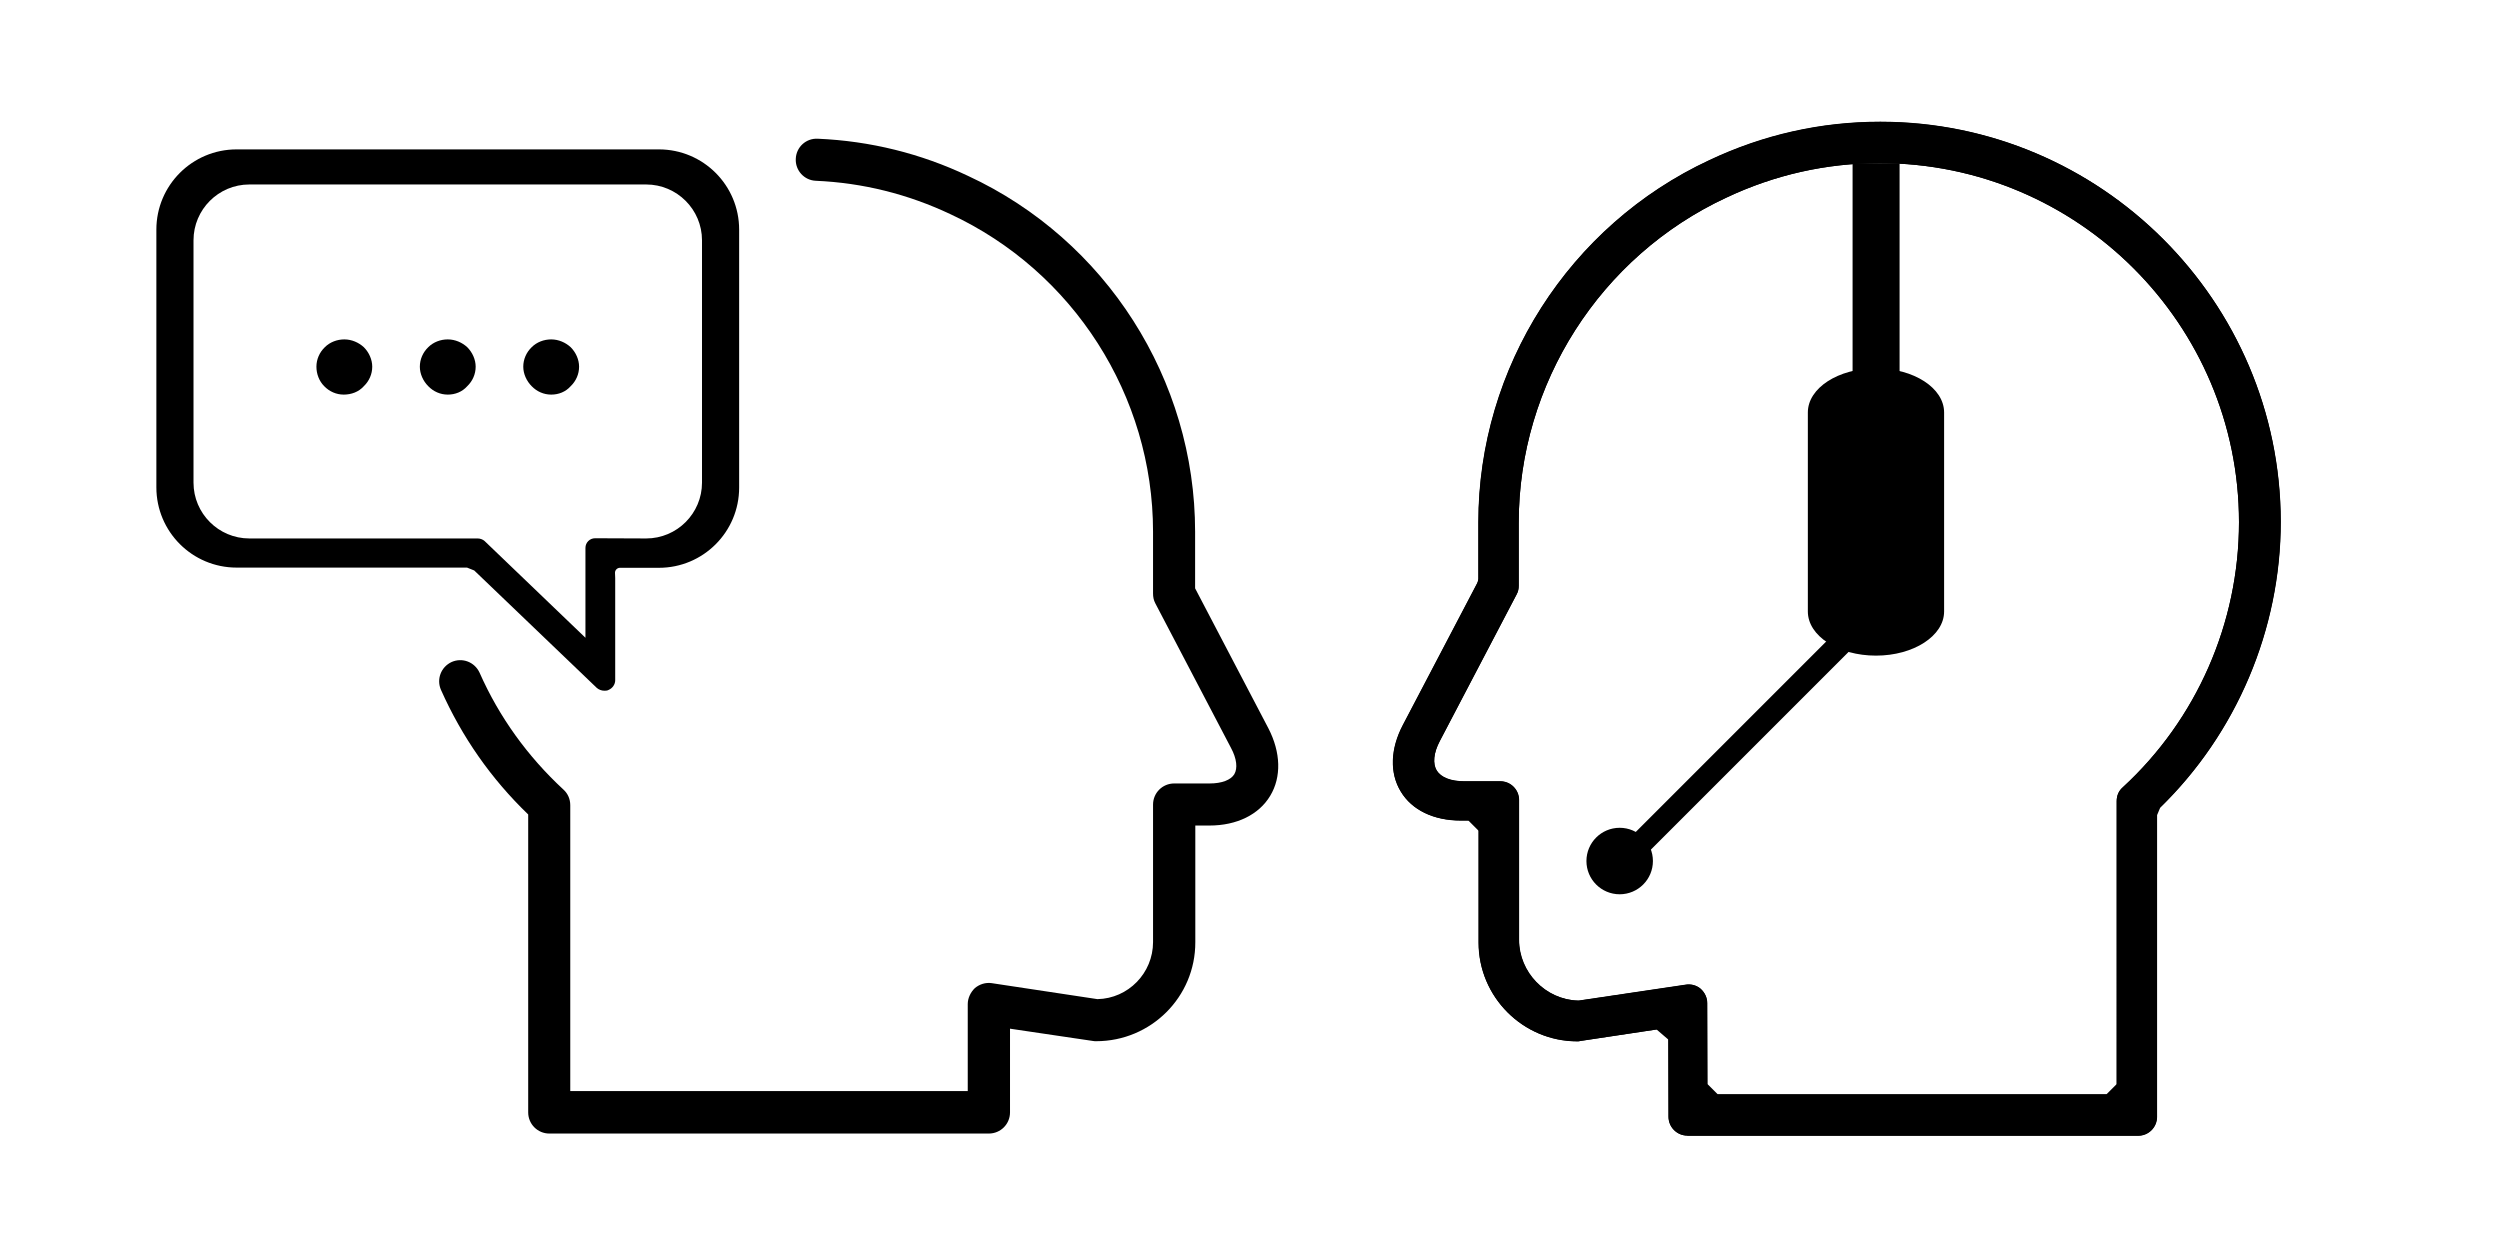
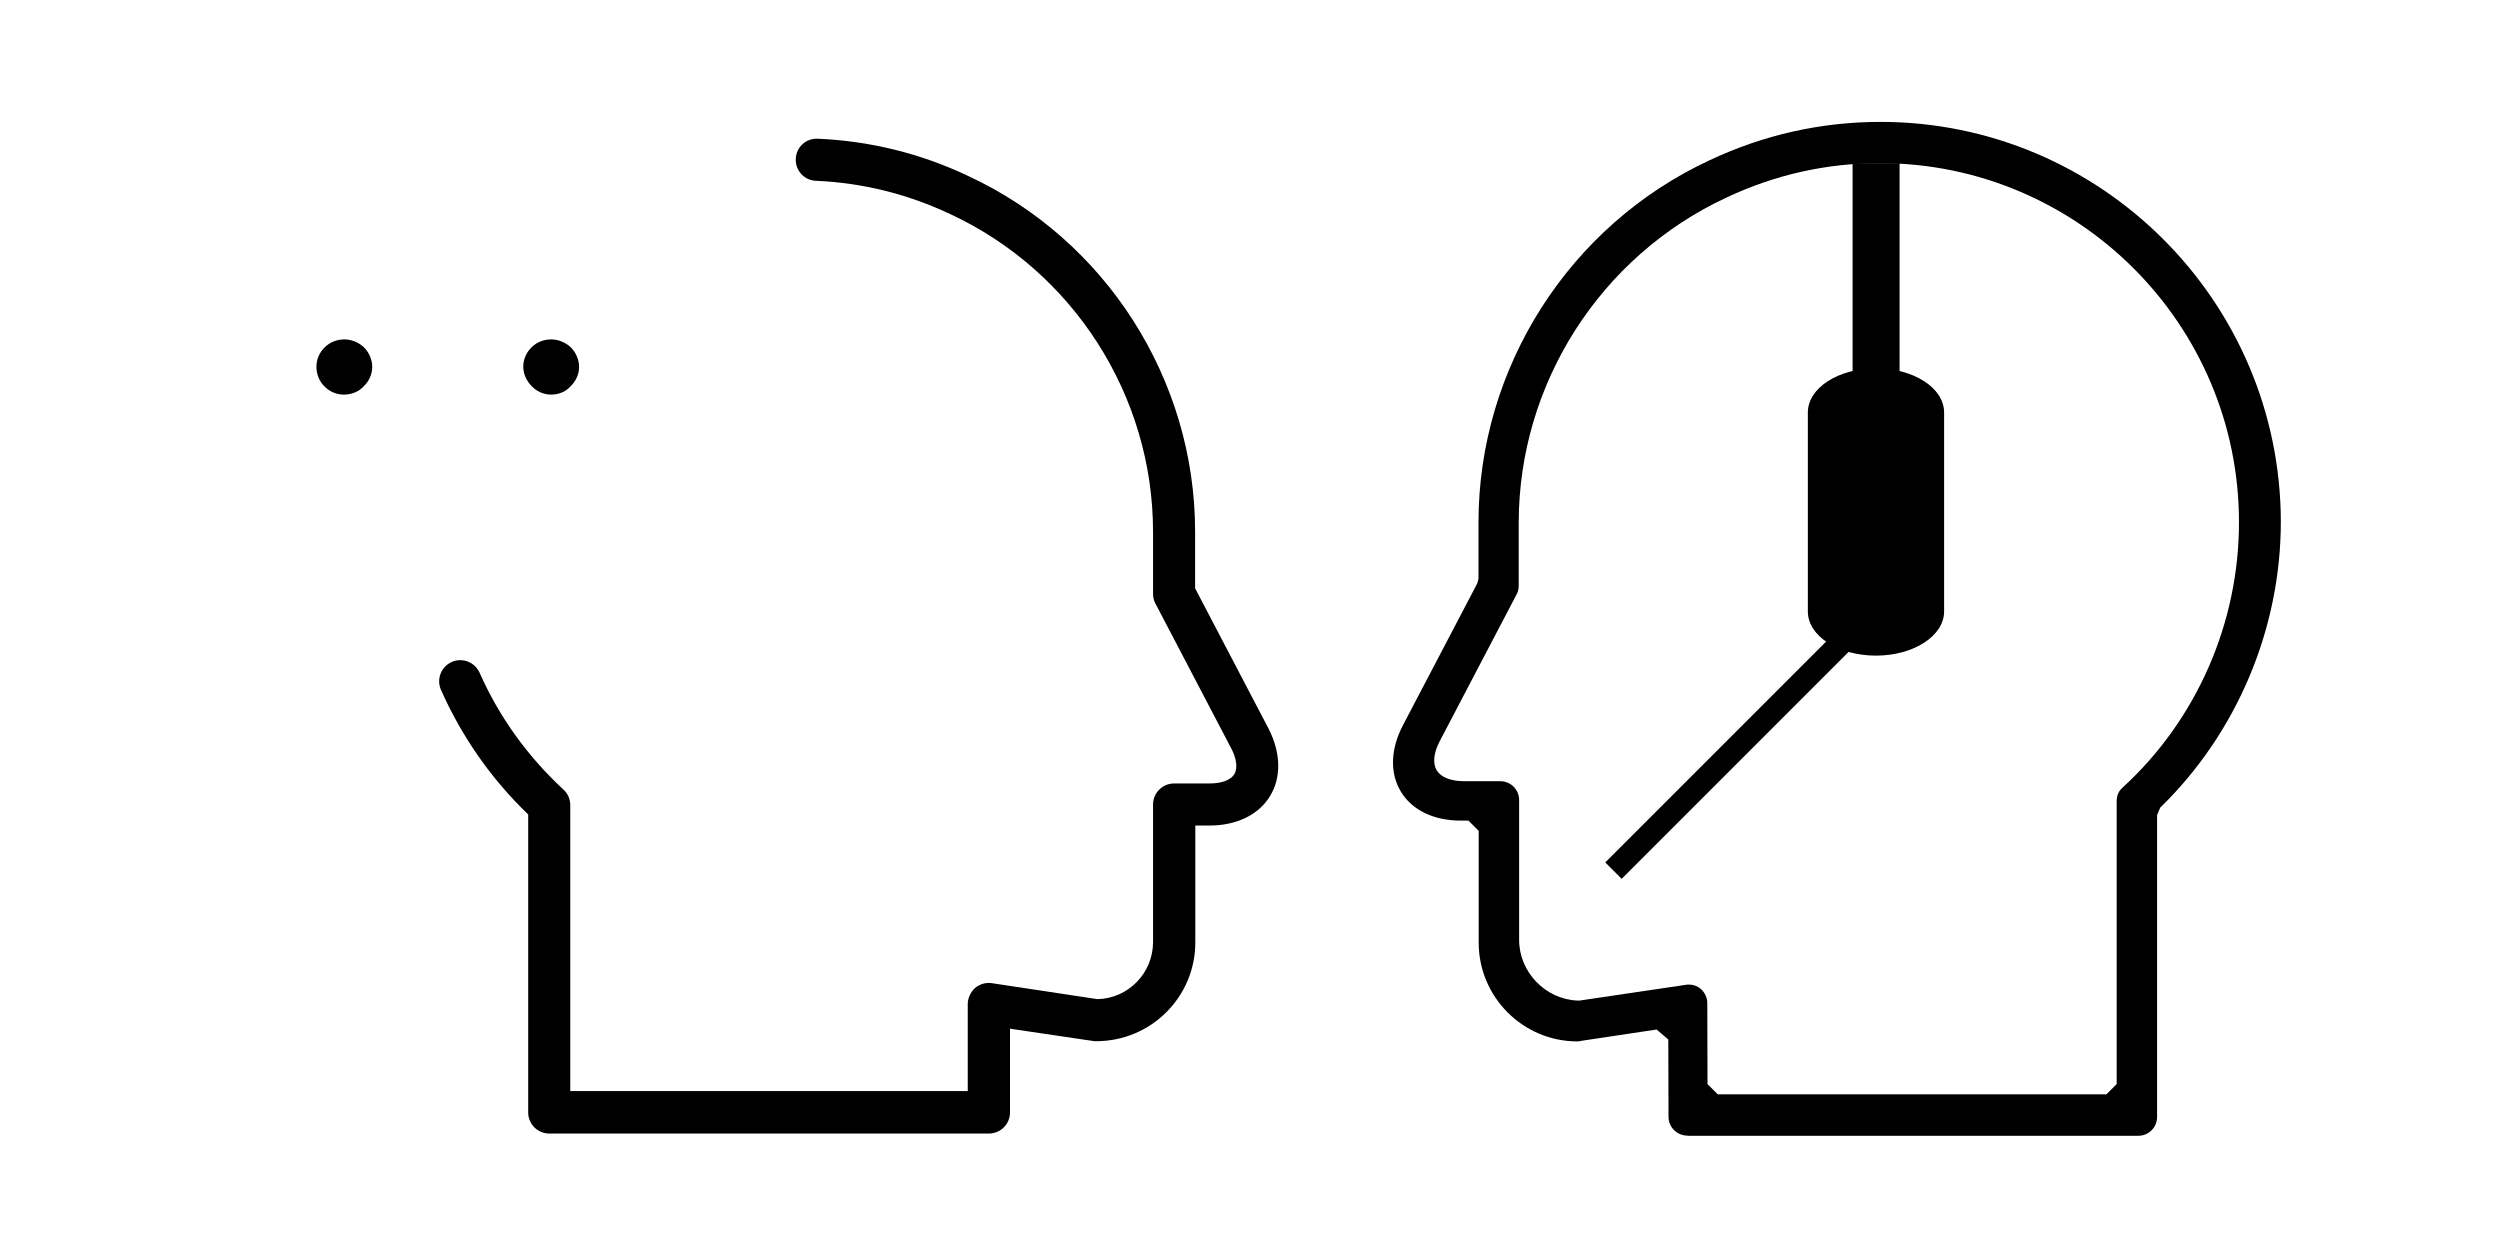
<svg xmlns="http://www.w3.org/2000/svg" version="1.1" id="Layer_1" x="0px" y="0px" viewBox="0 0 1218.3 601.8" style="enable-background:new 0 0 1218.3 601.8;" xml:space="preserve">
  <g>
    <g>
      <path d="M822.3,553.4c-5.1,0-9.2-4.1-9.2-9.2l-0.1-37.6l-5.7-4.9l-37.2,5.6l-0.3,0.1c-0.4,0.1-0.8,0.1-1.1,0.1    c-26.5,0-48.1-21.6-48.1-48.1v-54.5l-5-5h-3.7c-13.2,0-23.8-5.1-29.2-14.1c-5.5-9-5.1-20.8,1-32.4l36.2-69.1l0.6-2.3v-27.4    c0-75.4,44.2-144.7,112.6-176.5c26.3-12.4,54.4-18.7,83.3-18.7c107.4,0,194.9,87.4,195.1,194.8c0,52.2-21.4,103-58.8,139.4    l-1.5,3.6v147.1c0,5.1-4.1,9.2-9.2,9.2H822.3z M828.9,482c2,1.8,3.1,4.3,3.1,6.8l0.1,39.5l5,5h189.4l5-5V390.4c0-2.7,1-5,2.9-6.6    l0.1-0.1c36-33,56.6-80.1,56.6-129.2c0-96.5-78.5-175-175-175c-25.9,0-51.1,5.6-74.8,16.8c-61.5,28.6-101.2,90.8-101.2,158.5v30.6    c0,1.6-0.3,3-1,4.2l-37.5,71.6c-3,5.7-3.5,11-1.4,14.3c2.1,3.3,6.8,5.2,13.4,5.2h17.6c5,0,9.1,4.1,9.1,9.1V458    c0,15.7,12.8,29,28.5,29.6l0.9,0l52-7.7c0.5-0.1,1-0.1,1.4-0.1c2,0,4.1,0.7,5.7,2.1L828.9,482z" />
-       <path d="M916.3,59.3c-29.1,0-57.1,6.3-83.3,18.7c-68.3,31.8-112.6,101-112.6,176.5v28.6l-36.8,70.2c-6.1,11.6-6.5,23.4-1,32.4    c5.4,9,16,14.1,29.2,14.1h8.7v59.5c0,26.5,21.6,48.1,48.1,48.1c0.4,0,0.9,0,1.3-0.1l43.1-6.5l0.1,43.4c0,5,4.1,9.2,9.2,9.2h219.6    c5,0,9.2-4.1,9.2-9.2V395c38.4-36.6,60.3-87.8,60.3-140.9C1111.2,146.7,1023.8,59.3,916.3,59.3z M1034.4,383.7    c-1.9,1.7-2.9,4.1-2.9,6.7v142.9H832l-0.1-44.5c0-2.6-1.2-5.1-3.1-6.9c-2-1.7-4.6-2.5-7.2-2.1l-52.4,7.8c-16-0.3-29-13.5-29-29.6    v-68.1c0-5-4.1-9.1-9.1-9.1h-17.6c-6.5,0-11.4-1.9-13.4-5.3s-1.5-8.6,1.5-14.3l37.5-71.6c0.7-1.3,1-2.7,1-4.2v-30.6    c0-67.7,39.7-129.9,101.2-158.5c23.5-11.1,48.6-16.8,74.8-16.8c96.5,0,175,78.5,175,175C1091.1,303.6,1070.4,350.6,1034.4,383.7z" />
      <path d="M822.3,548.4c-2.3,0-4.2-1.9-4.2-4.2l-0.1-43.4l-5.7-4.9l-43.1,6.5l-0.2,0c-0.1,0-0.3,0-0.3,0    c-23.8,0-43.1-19.3-43.1-43.1v-59.5l-5-5h-8.7c-11.4,0-20.5-4.3-24.9-11.7c-4.6-7.5-4.1-17.5,1.1-27.5l36.8-70.2l0.6-2.3v-28.6    c0-73.4,43.1-140.9,109.7-172c25.6-12.1,52.9-18.2,81.2-18.2c104.6,0,189.9,85.1,190.1,189.8c0,51.6-21.4,101.7-58.8,137.3    l-1.6,3.6v149.2c0,2.3-1.9,4.2-4.2,4.2H822.3z M825.5,485.6c0.9,0.9,1.4,2.1,1.4,3.2l0.1,44.5l5,5h199.5l5-5V390.4    c0-0.9,0.2-2.1,1.2-3c37.1-34.1,58.4-82.6,58.4-132.9c0-99.3-80.7-180-180-180c-26.8,0-52.7,5.8-76.9,17.3    c-63.2,29.4-104.1,93.4-104.1,163v30.6c0,0.7-0.1,1.3-0.4,1.8l-37.5,71.7c-3.8,7.2-4.3,14.2-1.4,19.2c2.9,5,9.2,7.8,17.7,7.8h17.6    c2.2,0,4.1,1.9,4.1,4.1V458c0,18.7,15.2,34.2,33.9,34.6l0.8-0.1l52.4-7.8c0.2,0,0.4,0,0.6,0C823.8,484.7,824.7,485,825.5,485.6z" />
    </g>
  </g>
  <rect x="902.8" y="79.5" width="22.9" height="170" />
  <rect x="759.9" y="354.6" transform="matrix(0.707 -0.707 0.707 0.707 -5.667 706.825)" width="181" height="11.3" />
  <path d="M914.2,319.5L914.2,319.5c-18.4,0-33.2-9.6-33.2-21.5v-97c0-11.9,14.8-21.5,33.2-21.5l0,0c18.4,0,33.2,9.6,33.2,21.5v97  C947.4,309.9,932.5,319.5,914.2,319.5z" />
-   <circle cx="789.3" cy="419.6" r="16.2" />
  <g>
    <path d="M534.2,507.4c-0.5,0-1,0-1.5-0.1l-40.5-6v40.8c0,5.7-4.6,10.3-10.3,10.3H267.7c-5.7,0-10.3-4.6-10.3-10.3V396.9   c-18.1-17.4-32.3-37.8-42.5-60.7c-2.3-5.2,0-11.2,5.2-13.6c5.2-2.3,11.2,0,13.6,5.2c9.6,21.7,23.4,40.8,40.9,57   c2.1,1.9,3.3,4.6,3.3,7.6v139.3h193.7v-42.4c0-2.9,1.4-5.8,3.5-7.8c2.3-1.9,5.2-2.8,8.1-2.4l51.6,7.8c15-0.3,27.1-12.7,27.1-27.8   v-67c0-5.7,4.6-10.3,10.3-10.3h17.3c5.9,0,10.3-1.7,12-4.5c1.7-2.9,1.2-7.6-1.6-12.8L563,294c-0.8-1.5-1.1-3.1-1.1-4.8v-30.1   c0-66.2-38.8-126.9-98.9-154.8c-20.6-9.7-42.5-15.2-65.4-16.2c-5.7-0.2-10.1-5.1-9.8-10.7c0.2-5.7,5-10.1,10.7-9.8   c25.6,1.1,50.2,7.2,73.2,18.1C539,116.9,582.4,185,582.4,259.1v27.6l35.7,68.2c6.1,11.8,6.4,23.8,0.9,32.9   c-5.5,9.2-16.3,14.5-29.6,14.5h-6.9v56.8C582.6,485.8,560.9,507.4,534.2,507.4z" />
-     <path d="M294.5,336.6c-1.3,0-2.7-0.5-3.7-1.4L231.1,278l-3.5-1.4H115.3c-21.6,0-39.1-17.5-39.1-39.1V111.9   c0-21.6,17.5-39.1,39.1-39.1h205.8c21.6,0,39.1,17.5,39.1,39.1v125.7c0,21.6-17.5,39.1-39.1,39.1h-19c-1.3,0-2.4,1.1-2.4,2.4   l0.1,2.6v49.8c0,2-1.3,3.9-3.2,4.7l-0.2,0.1C296.3,336.4,295.8,336.6,294.5,336.6z M121.5,89.9c-15,0-27.2,12.2-27.2,27.2v118.1   c0,15,12.2,27.2,27.2,27.2h111.3c1.2,0,2.5,0.5,3.3,1.2l49.2,47.2l0,0V267c0-2.6,2.1-4.7,4.7-4.7l24.9,0.1   c15,0,27.2-12.2,27.2-27.2V117.1c0-15-12.2-27.2-27.2-27.2H121.5z" />
-     <path d="M218.2,192.3c-3.6,0-7-1.5-9.5-4.1c-2.5-2.5-4.1-6-4.1-9.5c0-3.6,1.5-7,4.1-9.5c2.5-2.5,6-3.8,9.5-3.8c3.6,0,7,1.5,9.5,3.8   c2.5,2.5,4.1,6,4.1,9.5c0,3.6-1.5,7-4.1,9.5C225.2,191,221.8,192.3,218.2,192.3z" />
    <path d="M167.5,192.3c-3.6,0-7-1.5-9.5-4.1c-2.5-2.5-3.8-6-3.8-9.5c0-3.6,1.5-7,4.1-9.5c2.5-2.5,6-3.8,9.5-3.8c3.6,0,7,1.5,9.5,3.8   c2.5,2.5,4.1,6,4.1,9.5c0,3.6-1.5,7-4.1,9.5C174.8,191,171.2,192.3,167.5,192.3z" />
    <path d="M268.6,192.3c-3.6,0-7-1.5-9.5-4.1c-2.5-2.5-4.1-6-4.1-9.5c0-3.6,1.5-7,4.1-9.5c2.5-2.5,6-3.8,9.5-3.8c3.6,0,7,1.5,9.5,3.8   c2.5,2.5,4.1,6,4.1,9.5c0,3.6-1.5,7-4.1,9.5C275.6,191,272.2,192.3,268.6,192.3z" />
  </g>
</svg>